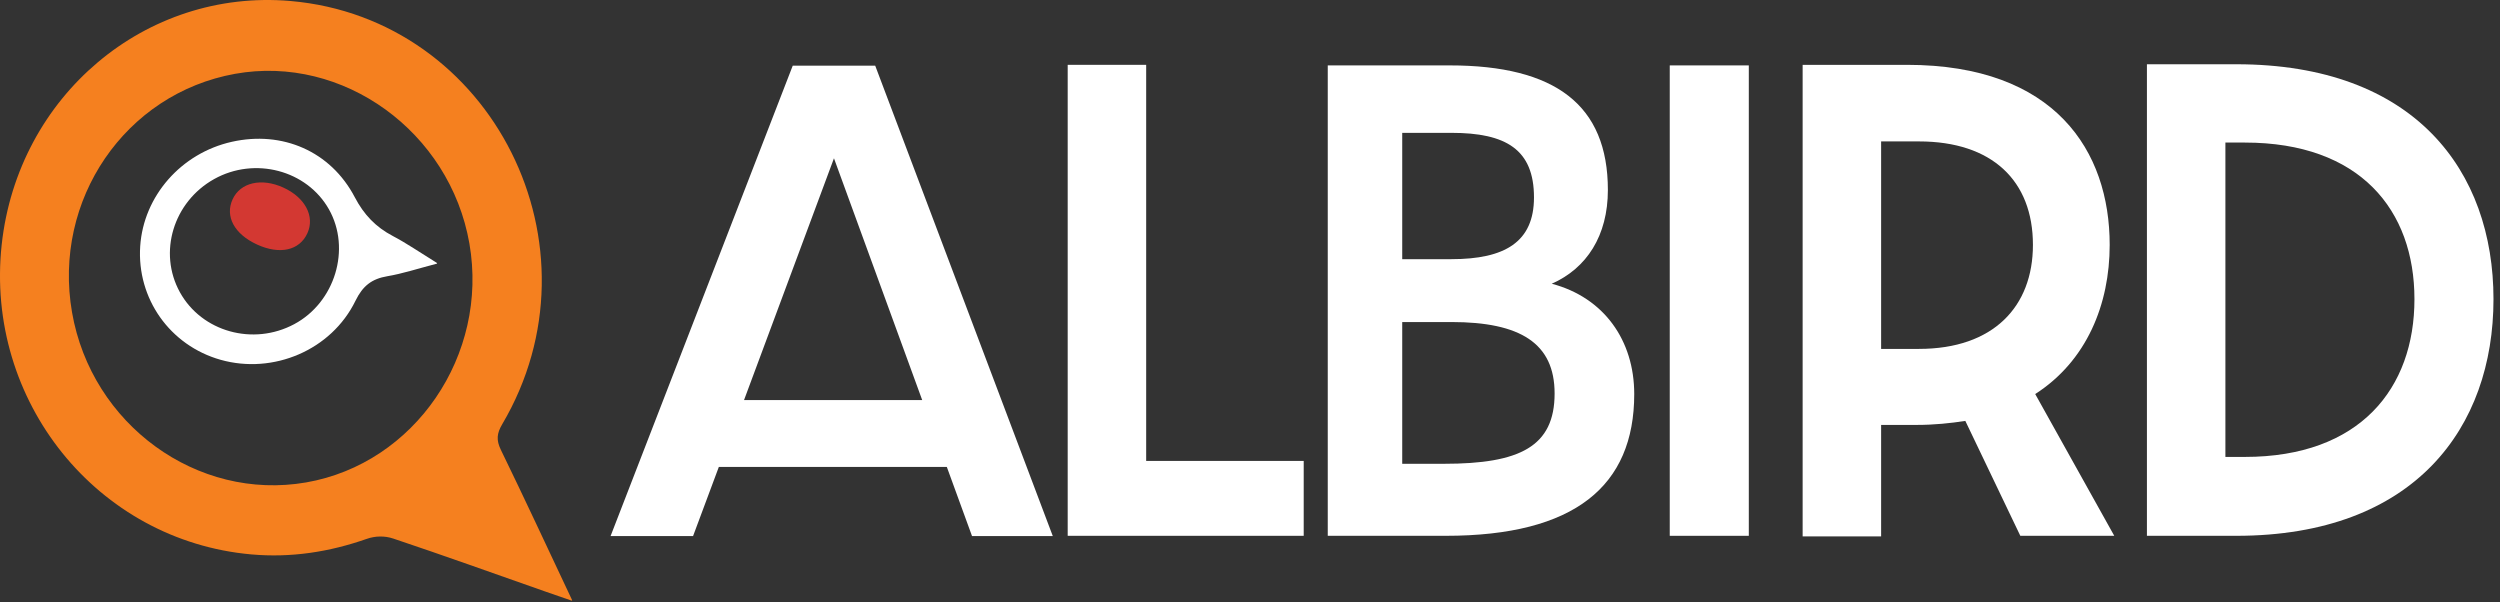
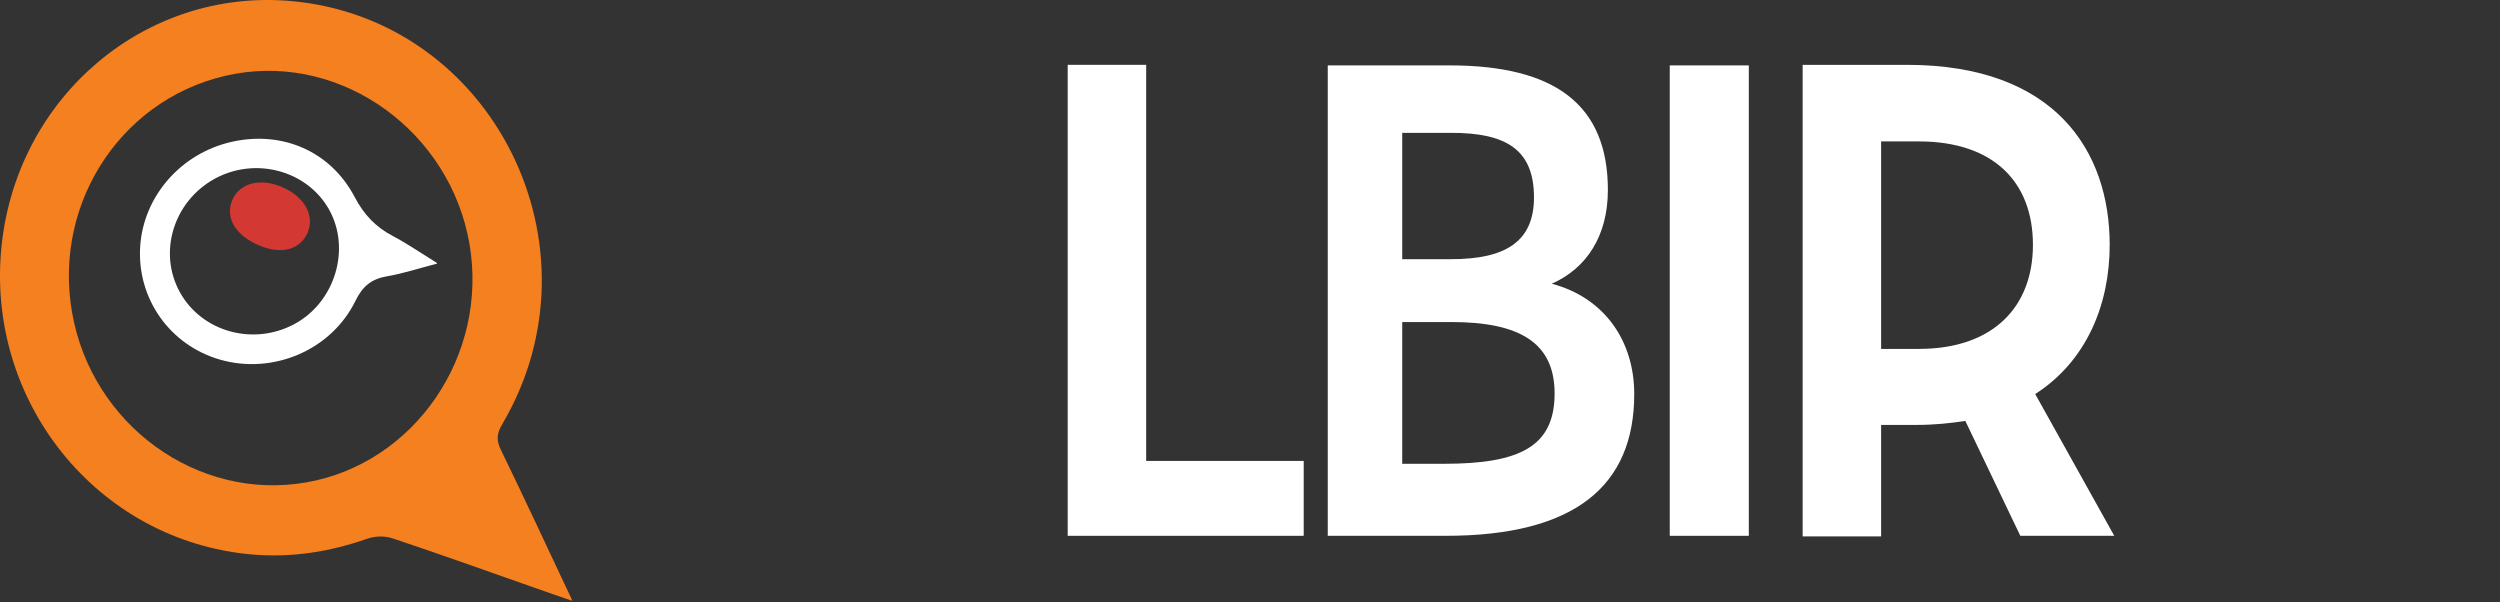
<svg xmlns="http://www.w3.org/2000/svg" width="303" height="73" viewBox="0 0 303 73" fill="none">
  <rect x="0" y="0" width="303" height="73" fill="#333333" stroke="none" />
  <path d="M37.102 58.47C50.266 56.183 59.25 43.037 56.891 29.514C54.528 15.964 41.576 6.587 28.485 8.948C15.169 11.349 6.364 24.236 8.731 37.86C11.093 51.458 23.902 60.763 37.102 58.47ZM66.12 71.704C59.975 69.547 53.846 67.343 47.671 65.276C46.624 64.925 45.489 64.946 44.448 65.311C39.9 66.907 35.258 67.621 30.46 67.194C11.777 65.527 -1.856 48.594 0.206 29.643C2.167 11.631 17.622 -1.405 35.204 0.121C59.717 2.25 73.563 29.902 60.865 51.423C60.217 52.52 60.129 53.339 60.702 54.515C63.558 60.38 66.303 66.299 69.335 72.725C69.354 72.765 69.313 72.809 69.27 72.794C67.929 72.331 67.023 72.021 66.12 71.704Z" fill="#F5801F" />
  <path d="M35.659 39.288C30.677 41.951 24.452 40.213 21.803 35.419C19.145 30.607 21.007 24.463 25.96 21.7C30.877 18.958 37.188 20.623 39.867 25.37C42.57 30.161 40.611 36.642 35.659 39.288ZM52.95 31.865C50.816 30.545 49.268 29.475 47.614 28.607C45.539 27.519 44.108 26.019 42.997 23.9C40.076 18.328 34.227 15.814 28.101 17.186C21.958 18.562 17.399 23.755 16.993 29.838C16.57 36.181 20.595 41.871 26.732 43.606C33.106 45.409 40.159 42.446 43.082 36.457C43.965 34.647 45.055 33.796 46.952 33.477C48.778 33.169 50.558 32.58 52.937 31.958C52.98 31.947 52.988 31.889 52.95 31.865Z" fill="white" />
  <path d="M34.324 22.726C31.683 21.528 29.135 22.117 28.197 24.143C27.237 26.218 28.396 28.371 31.154 29.636C33.91 30.901 36.309 30.361 37.26 28.26C38.187 26.213 36.975 23.928 34.324 22.726Z" fill="#D33832" />
-   <path d="M111.77 48.487L101.077 19.184L90.177 48.487H111.77ZM114.755 56.592H87.123L83.998 64.974H74L96.079 7.962H106.076L127.599 64.974H117.81L114.755 56.592Z" fill="white" />
  <path d="M129.404 7.858H138.916V55.864H158.009V64.94H129.404V7.858Z" fill="white" />
  <path d="M175.018 56.211C184.183 56.211 188.418 54.133 188.418 47.69C188.418 41.594 184.253 39.031 175.921 39.031H169.95V56.211H175.018ZM175.921 31.411C182.378 31.411 185.919 29.333 185.919 23.929C185.919 18.11 182.517 16.101 175.921 16.101H169.95V31.411H175.921ZM160.924 7.927H175.712C188.487 7.927 194.875 12.707 194.875 23.029C194.875 28.571 192.306 32.519 188.071 34.389C194.389 36.052 198.069 41.248 198.069 47.759C198.069 58.913 190.848 64.94 175.227 64.94H160.924V7.927Z" fill="white" />
  <path d="M211.955 7.927H202.373V64.94H211.955V7.927Z" fill="white" />
  <path d="M232.575 42.287C241.6 42.287 246.391 37.16 246.391 29.679C246.391 21.92 241.461 17.14 232.575 17.14H227.992V42.287H232.575ZM244.863 64.94L238.198 51.015C236.393 51.293 234.449 51.5 232.297 51.5H227.992V65.009H218.48V7.858H231.117C249.099 7.858 255.694 18.318 255.694 29.679C255.694 36.883 252.917 43.741 246.668 47.759L256.249 64.94H244.863Z" fill="white" />
-   <path d="M272.08 55.379C286.035 55.379 292.631 47.066 292.631 36.26C292.631 25.453 286.035 17.279 272.08 17.279H269.719V55.379H272.08ZM260.207 7.788H271.038C292.7 7.788 302.211 20.743 302.211 36.26C302.211 51.778 292.7 64.94 271.038 64.94H260.207V7.788Z" fill="white" />
</svg>